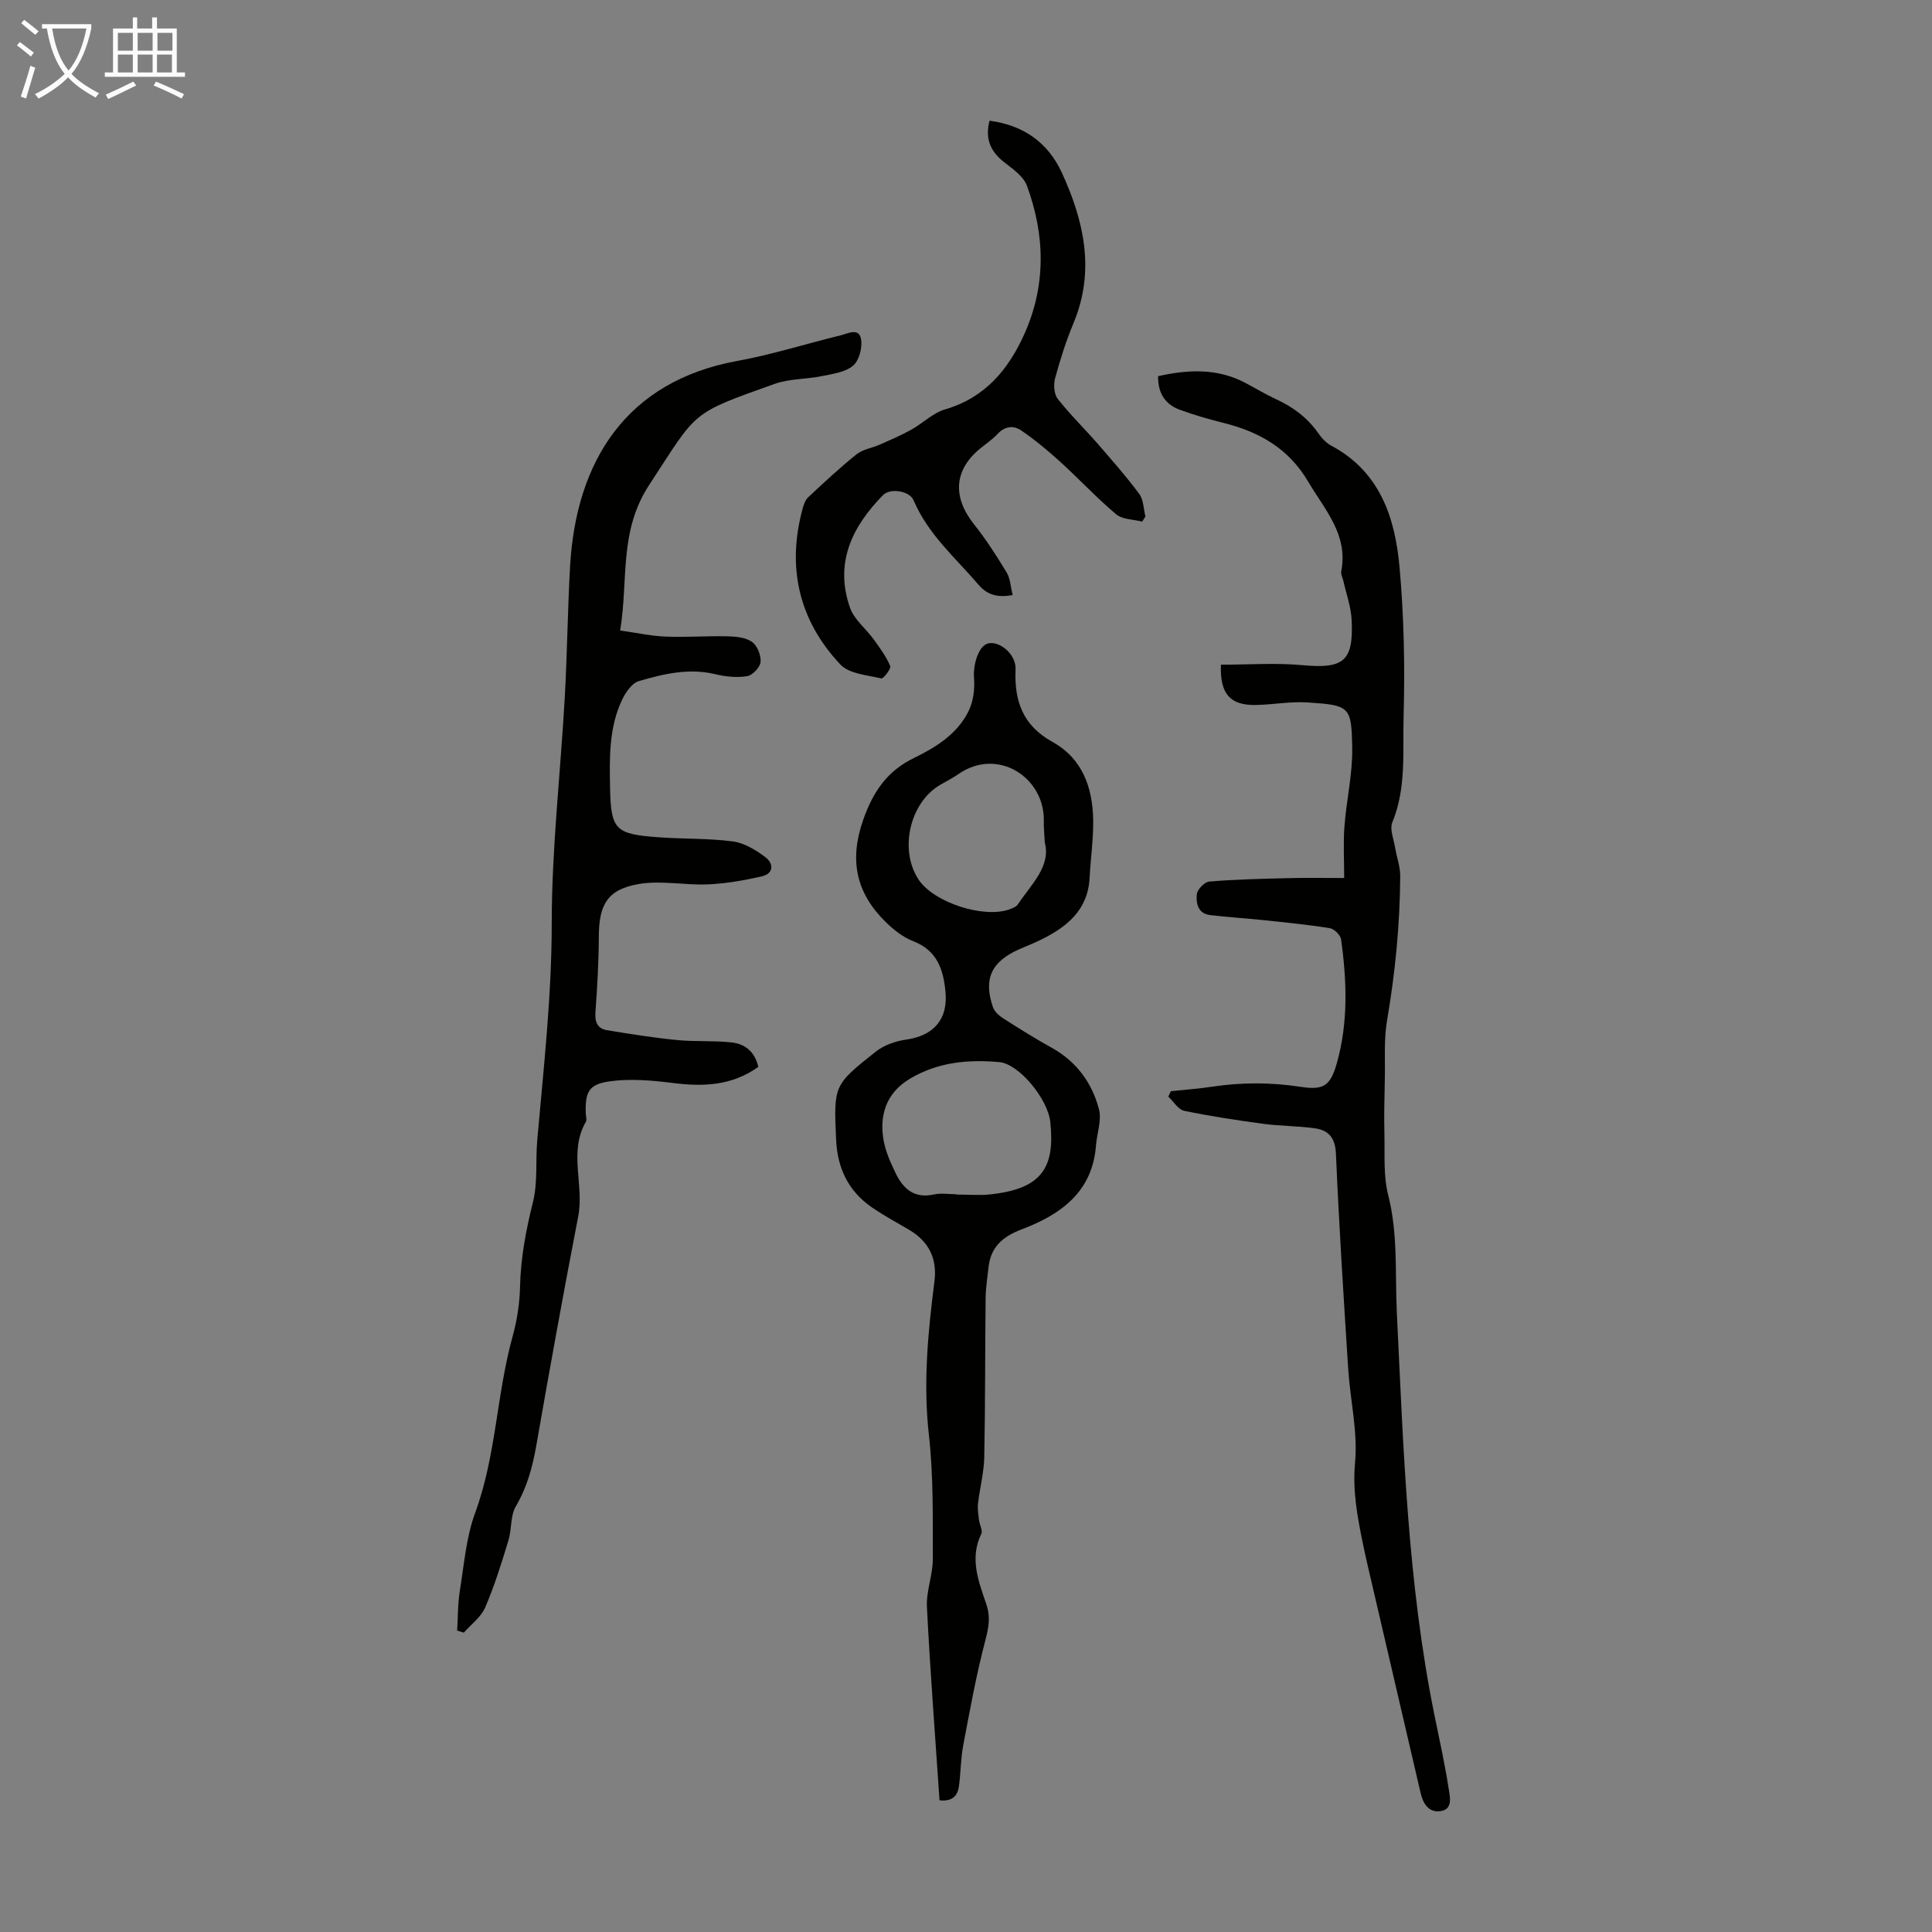
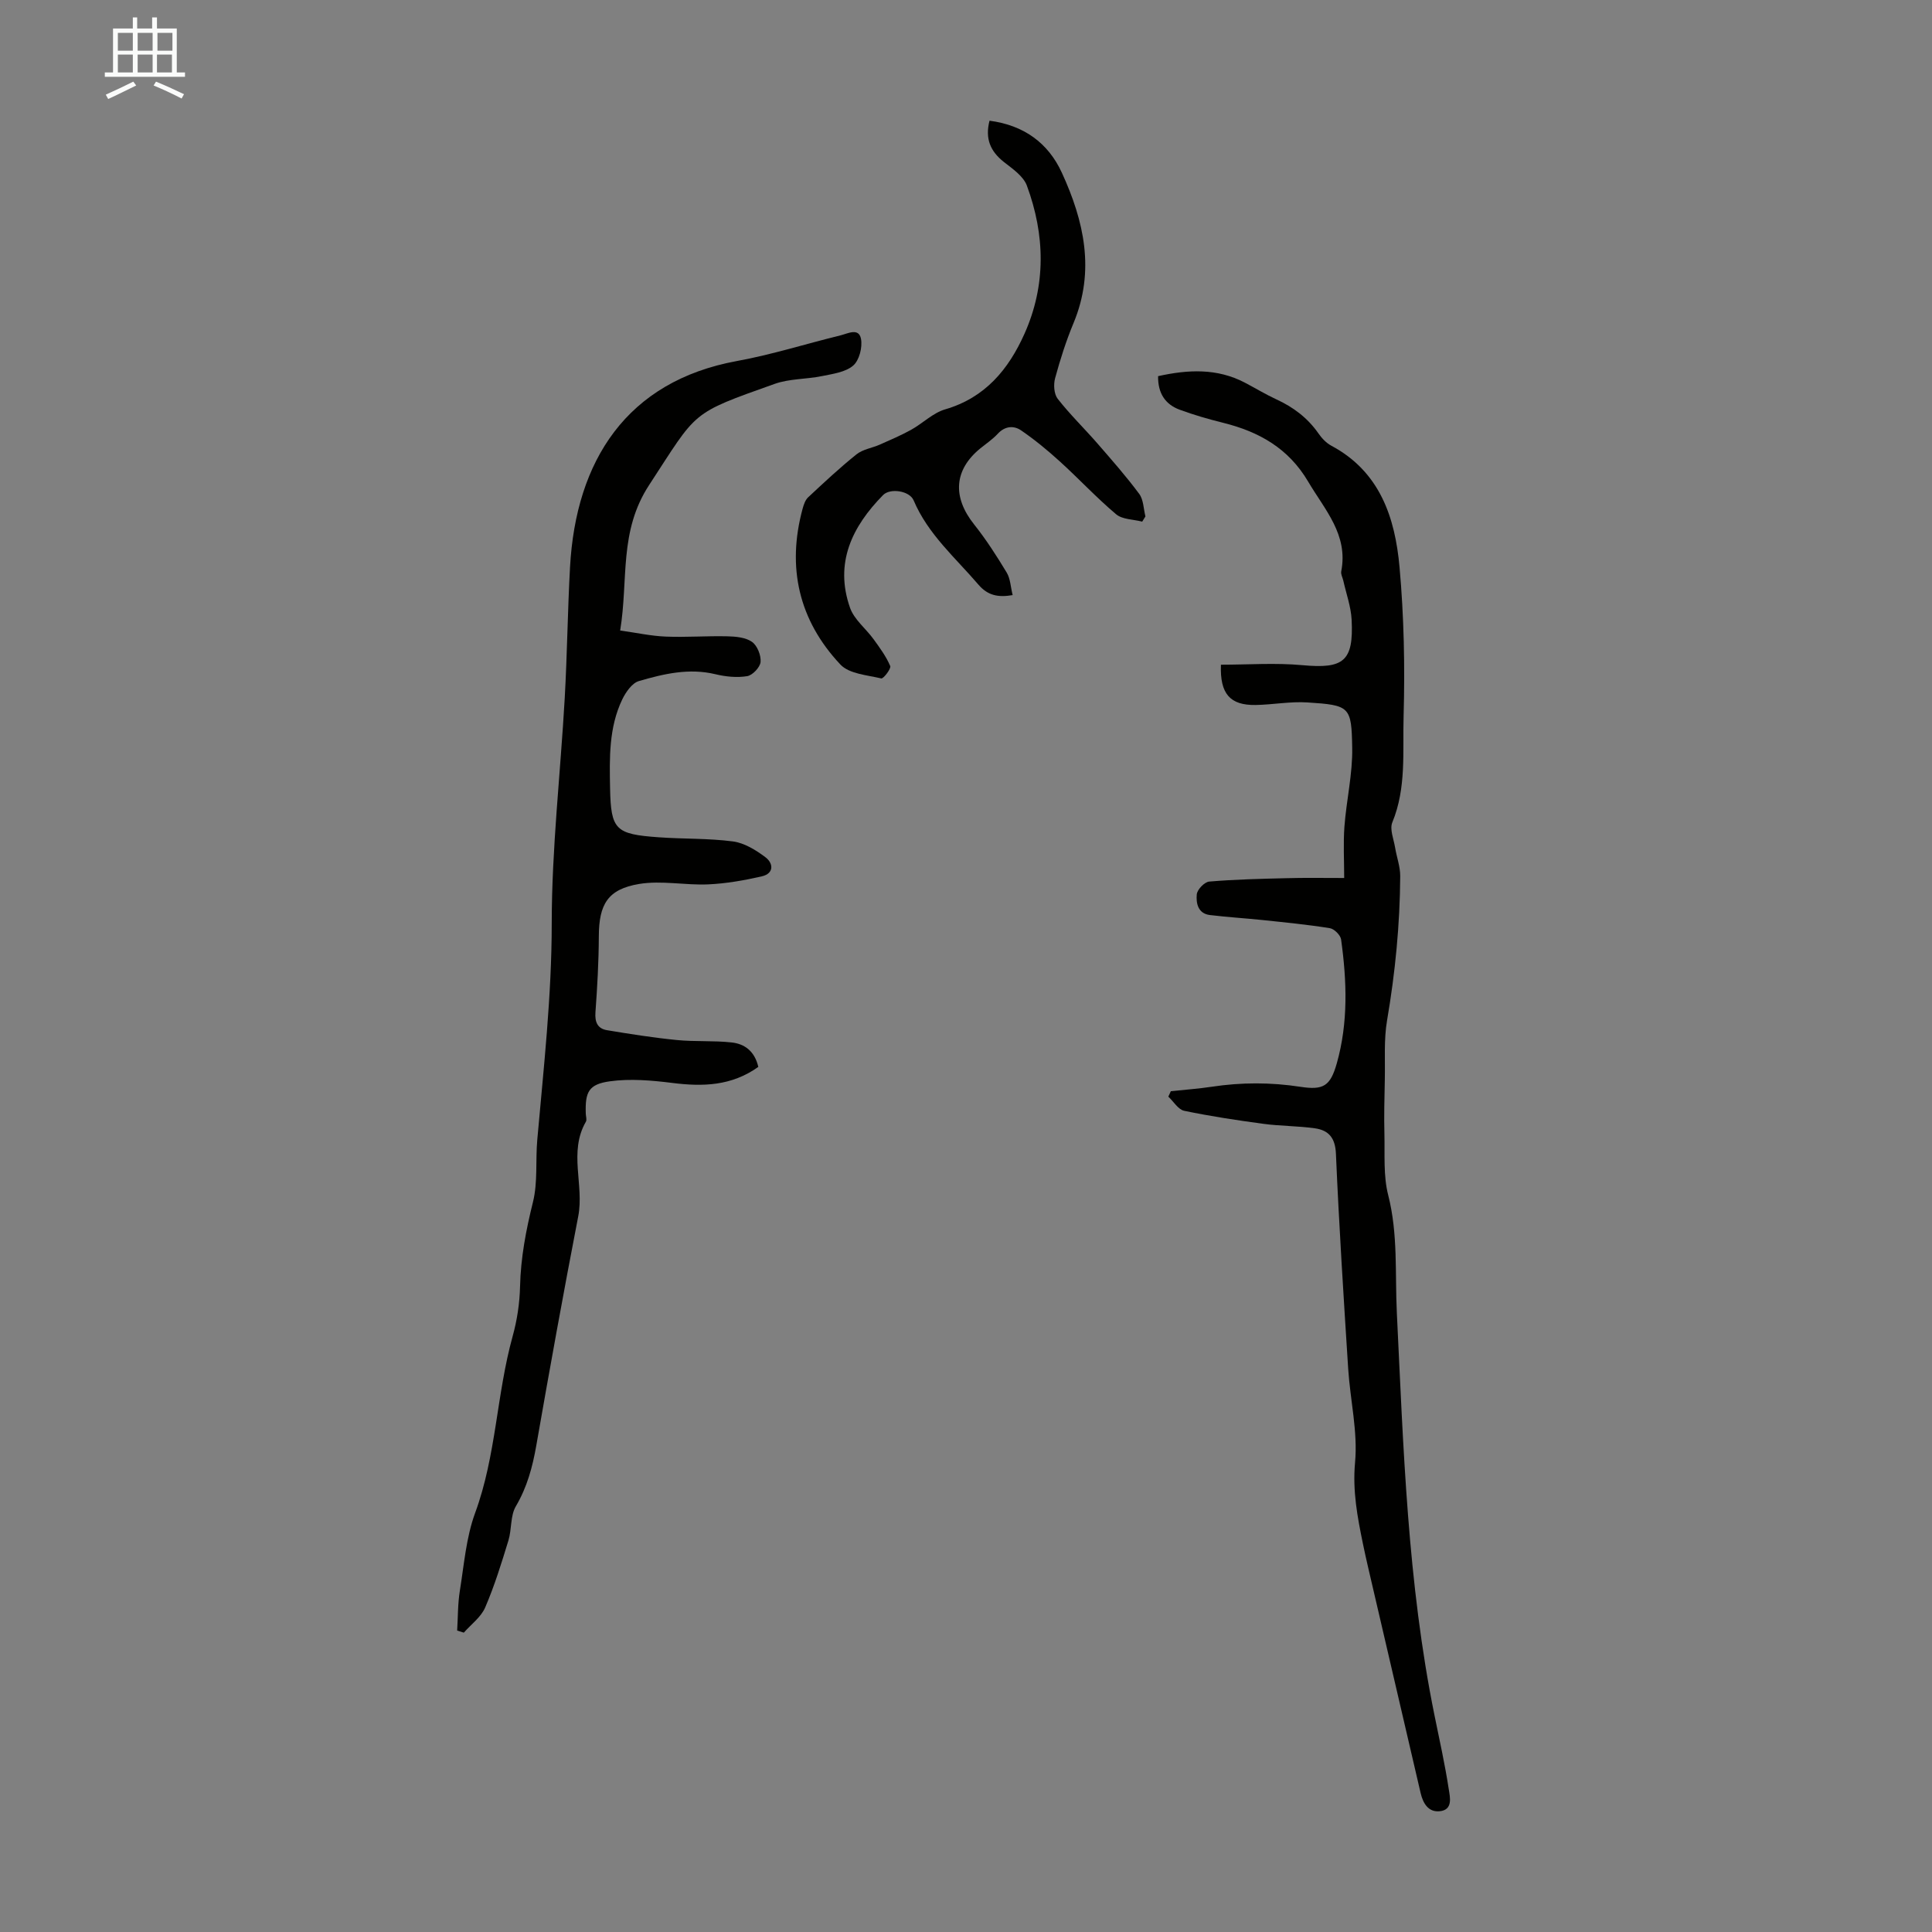
<svg xmlns="http://www.w3.org/2000/svg" enable-background="new 0 0 400 400" viewBox="0 0 400 400">
  <rect x="0" y="0" width="400" height="400" fill="#808080" stroke="none" />
-   <path d="m6.4 11.7c-1-.8-1.9-1.6-2.9-2.3l.6-.7c.9.7 1.9 1.4 2.9 2.2zm-2.1 8.3c.7-2.1 1.4-4.2 2-6.4.2.1.6.3 1 .4-.7 2.3-1.3 4.4-1.9 6.4zm3-12.8c-1.1-.9-2.1-1.7-2.9-2.4l.6-.7c1 .8 2 1.5 3 2.4zm1.4-1.3v-.9h10.2v.9c-.9 4.2-2.3 7.3-4.1 9.4 1.3 1.4 3.2 2.7 5.7 4-.2.2-.4.5-.7.9-2.5-1.4-4.4-2.7-5.7-4.2-1.4 1.5-3.5 3-6.1 4.4 0 0 0 0-.1-.1-.3-.4-.5-.7-.7-.8 2.7-1.3 4.7-2.8 6.2-4.2-1.8-2.2-3-5.3-3.7-9.4zm9.2 0h-7.1c.6 3.8 1.7 6.7 3.4 8.7 1.7-2 2.9-4.8 3.7-8.7z" fill="#fafbfa" />
  <path d="m31.6 3.6h.9v2.3h4.1v9.1h1.7v.9h-16.6v-.9h1.7v-9.1h4.1v-2.3h.9v2.3h3.1v-2.3zm-4 13.3.6.8c-1.9.9-3.8 1.9-5.8 2.8-.2-.3-.3-.6-.5-.9 2-.9 3.9-1.8 5.7-2.7zm-3.2-10.1v3.7h3.1v-3.7zm0 4.5v3.7h3.1v-3.7zm4.1-4.5v3.7h3.1v-3.7zm0 4.5v3.7h3.1v-3.7zm9.1 9.1c-2.1-1.1-4.1-2-5.8-2.7l.5-.8c2.2.9 4.1 1.8 5.8 2.6zm-1.9-13.6h-3.1v3.7h3.1zm-3.2 4.5v3.7h3.1v-3.7z" fill="#fafbfa" />
  <g fill="#010100">
    <path d="m278.3 181.78c0-3.58-.21-7.13.05-10.65.41-5.46 1.71-10.9 1.61-16.33-.15-8.53-.46-8.8-9.29-9.37-3.54-.23-7.13.47-10.71.53-5.27.08-7.41-2.28-7.18-8.34 5.62 0 11.3-.42 16.91.1 8.47.78 10.59-.79 10.15-9.41-.14-2.72-1.12-5.39-1.72-8.08-.15-.65-.55-1.35-.43-1.94 1.48-7.61-3.4-12.72-6.84-18.56-4.08-6.93-10.19-10.35-17.63-12.2-3.03-.75-6.04-1.62-8.97-2.7-3.01-1.11-4.53-3.42-4.48-6.95 6.22-1.38 12.2-1.67 17.96 1.34 2.18 1.14 4.29 2.43 6.52 3.46 3.53 1.62 6.49 3.85 8.73 7.07.68.98 1.6 1.96 2.64 2.52 10.09 5.38 13.22 14.9 14.14 25.16.92 10.23 1.13 20.58.84 30.85-.21 7.32.61 14.84-2.33 21.97-.59 1.42.28 3.47.57 5.22.32 1.98 1.07 3.95 1.06 5.92-.06 10.02-1.03 19.96-2.72 29.85-.69 4.01-.38 8.2-.47 12.31-.08 3.78-.18 7.57-.08 11.35.1 4.19-.24 8.55.78 12.53 2.06 8.08 1.4 16.23 1.79 24.35 1.36 27.91 2.2 55.86 7.8 83.38 1.03 5.08 2.17 10.15 2.95 15.28.25 1.62.93 4.29-1.9 4.56-2.33.22-3.43-1.64-3.93-3.79-3.61-15.56-7.24-31.12-10.86-46.68-.38-1.63-.74-3.27-1.08-4.91-1.14-5.54-2.17-10.93-1.63-16.83.59-6.36-1-12.89-1.42-19.37-.95-14.84-1.9-29.69-2.54-44.55-.14-3.29-1.5-4.85-4.32-5.26-3.53-.51-7.14-.45-10.67-.93-5.5-.74-10.99-1.57-16.42-2.7-1.25-.26-2.2-1.92-3.29-2.93.17-.38.35-.76.52-1.13 2.83-.3 5.67-.5 8.47-.92 6.13-.93 12.22-.93 18.35.01 4.76.73 6.2-.13 7.54-4.86 2.39-8.44 2.08-17.06.89-25.64-.12-.9-1.42-2.2-2.33-2.34-4.6-.74-9.24-1.19-13.88-1.68-3.65-.38-7.31-.6-10.95-1.04-2.49-.3-2.89-2.48-2.72-4.28.09-1 1.6-2.57 2.58-2.65 5.29-.45 10.62-.57 15.94-.7 3.78-.11 7.56-.04 12-.04z" />
-     <path d="m194.52 372.74c-.91-13.48-1.94-26.75-2.61-40.03-.17-3.29 1.23-6.64 1.22-9.96-.02-8.59.14-17.24-.82-25.75-1.2-10.7-.18-21.19 1.16-31.73.59-4.66-1.14-8.22-5.23-10.64-2.59-1.53-5.26-2.96-7.73-4.66-4.87-3.34-7.14-8.15-7.4-13.97-.5-11.25-.57-11.33 8.24-18.29 1.71-1.35 4.11-2.17 6.3-2.48 5.64-.8 8.62-4.18 8.11-9.8-.43-4.67-1.7-8.64-6.69-10.57-2.11-.81-4.07-2.37-5.71-3.98-6.07-5.97-7.59-12.7-4.66-21.09 2.06-5.91 5-10.18 10.57-12.88 4.56-2.22 8.93-4.96 11.26-9.67 1-2.02 1.31-4.64 1.13-6.92-.22-2.81.99-6.7 2.97-7.12 2.38-.5 5.77 2.25 5.63 5.41-.28 6.58 1.53 11.61 7.62 14.98 6.2 3.43 8.34 9.43 8.45 16.14.06 4-.53 8.01-.74 12.02-.35 6.73-4.76 10.21-10.2 12.87-1.4.69-2.87 1.25-4.3 1.88-5.84 2.57-7.53 6.14-5.5 12.05.32.93 1.3 1.77 2.17 2.33 3.3 2.11 6.62 4.18 10.04 6.08 5.1 2.84 8.3 7.25 9.73 12.69.6 2.29-.43 4.99-.62 7.52-.73 9.65-7.35 14.3-15.32 17.33-4.04 1.54-6.5 3.68-6.94 7.98-.22 2.11-.57 4.22-.59 6.33-.12 10.96-.06 21.92-.28 32.88-.07 3.2-.92 6.38-1.29 9.59-.13 1.14.07 2.32.21 3.47.11.96.81 2.12.47 2.81-2.49 5.12-.55 9.89 1.05 14.62.87 2.58.49 4.74-.19 7.34-1.9 7.19-3.22 14.54-4.61 21.87-.52 2.73-.5 5.56-.87 8.33-.25 1.99-1.28 3.31-4.03 3.02zm3.51-125.48v.06c2.34 0 4.71.21 7.03-.04 10.63-1.14 13.39-5.52 12.4-14.94-.51-4.86-6.52-12.08-10.54-12.44-6.39-.57-12.59-.05-18.42 3.37-5.22 3.06-6.42 7.86-5.57 12.79.41 2.36 1.46 4.67 2.51 6.85 1.57 3.25 3.9 5.31 7.95 4.38 1.46-.31 3.08-.03 4.64-.03zm18.28-72.85c-.1-2.04-.23-3.16-.2-4.27.3-9.11-9.5-15.57-17.7-9.86-1.19.82-2.49 1.49-3.74 2.21-6.32 3.66-8.57 13.49-4.47 19.64 3.15 4.73 13.51 8.1 18.86 6.12.61-.23 1.35-.51 1.68-1.01 2.8-4.19 6.88-7.9 5.57-12.83z" />
    <path d="m157 220.89c-5.56 3.97-11.52 4.11-17.8 3.32-4.26-.53-8.69-.92-12.91-.34-4.45.61-5.16 2.23-5.01 6.71.02.56.26 1.25.02 1.66-3.62 6.28-.33 13.08-1.58 19.57-3.06 15.8-5.92 31.64-8.69 47.49-.78 4.45-1.9 8.6-4.23 12.56-1.16 1.97-.83 4.77-1.54 7.09-1.43 4.68-2.88 9.38-4.81 13.86-.86 2-2.91 3.49-4.42 5.21-.46-.14-.92-.29-1.38-.43.17-2.75.12-5.54.56-8.26.87-5.4 1.3-11.02 3.16-16.09 4.37-11.87 4.43-24.56 7.77-36.59.92-3.32 1.45-6.83 1.53-10.27.14-5.98 1.23-11.7 2.67-17.49 1.03-4.13.51-8.63.9-12.94 1.32-14.92 2.99-29.76 2.99-44.82.01-15.53 1.81-31.05 2.69-46.58.51-9.04.6-18.11 1.1-27.16 1.21-21.97 11.7-38.47 34.58-42.65 7.23-1.32 14.28-3.56 21.43-5.31 1.5-.37 3.78-1.63 4.23.73.33 1.75-.36 4.46-1.63 5.54-1.61 1.37-4.22 1.71-6.47 2.17-3.23.66-6.7.52-9.75 1.6-17.65 6.28-15.9 5.48-26.01 20.94-6.31 9.65-4.27 19.58-6 30.13 3.39.47 6.4 1.14 9.43 1.26 4.24.17 8.5-.16 12.75-.06 1.74.04 3.78.22 5.11 1.15 1.09.76 1.9 2.79 1.78 4.16-.1 1.1-1.66 2.76-2.78 2.94-2.12.35-4.45.11-6.57-.4-5.48-1.32-10.71-.08-15.85 1.42-1.41.41-2.7 2.28-3.43 3.78-2.81 5.84-2.65 12.2-2.53 18.45.17 8.6 1.14 9.47 10.05 10.11 5.13.37 10.31.19 15.39.86 2.36.31 4.74 1.78 6.71 3.26 1.69 1.26 1.82 3.38-.74 3.97-3.63.83-7.36 1.49-11.08 1.66-4.76.21-9.66-.85-14.29-.09-6.56 1.09-8.34 4.24-8.37 10.85-.02 5.25-.32 10.51-.7 15.75-.15 2.04.47 3.36 2.39 3.68 4.81.8 9.63 1.56 14.48 2.04 3.76.37 7.59.08 11.34.5 2.69.29 4.77 1.83 5.51 5.06z" />
    <path d="m204.87 24.99c7.1.93 12.15 4.6 14.98 10.78 4.59 10 6.92 20.28 2.42 31.1-1.54 3.7-2.77 7.56-3.82 11.43-.36 1.31-.24 3.27.53 4.26 2.53 3.24 5.5 6.12 8.21 9.23 2.97 3.42 5.98 6.83 8.67 10.46.9 1.21.89 3.1 1.29 4.67-.22.36-.45.72-.67 1.08-1.82-.48-4.09-.43-5.39-1.52-4.08-3.43-7.72-7.37-11.67-10.95-2.53-2.3-5.2-4.5-8.02-6.43-1.51-1.03-3.33-.91-4.82.7-1.05 1.14-2.38 2.03-3.6 3.02-5.48 4.46-5.83 10.08-1.29 15.77 2.49 3.13 4.67 6.53 6.74 9.96.76 1.26.8 2.95 1.23 4.66-3.03.52-5.16.08-7.09-2.17-4.78-5.58-10.44-10.43-13.41-17.44-.85-2.01-4.86-2.59-6.32-1.11-6.45 6.55-10.1 14.09-6.85 23.35.86 2.44 3.28 4.3 4.88 6.51 1.28 1.77 2.6 3.56 3.44 5.54.23.54-1.42 2.67-1.85 2.57-2.93-.69-6.65-.94-8.47-2.88-8.6-9.14-11.13-20.1-7.81-32.29.23-.83.55-1.78 1.14-2.33 3.27-3.05 6.53-6.11 10.02-8.9 1.31-1.05 3.22-1.3 4.82-2.01 2.18-.97 4.39-1.91 6.47-3.06 2.41-1.34 4.52-3.5 7.06-4.24 8.28-2.41 13.12-8.28 16.41-15.63 4.51-10.08 4.28-20.47.5-30.7-.73-1.96-2.98-3.49-4.78-4.9-2.76-2.2-3.91-4.78-2.95-8.53z" />
  </g>
</svg>